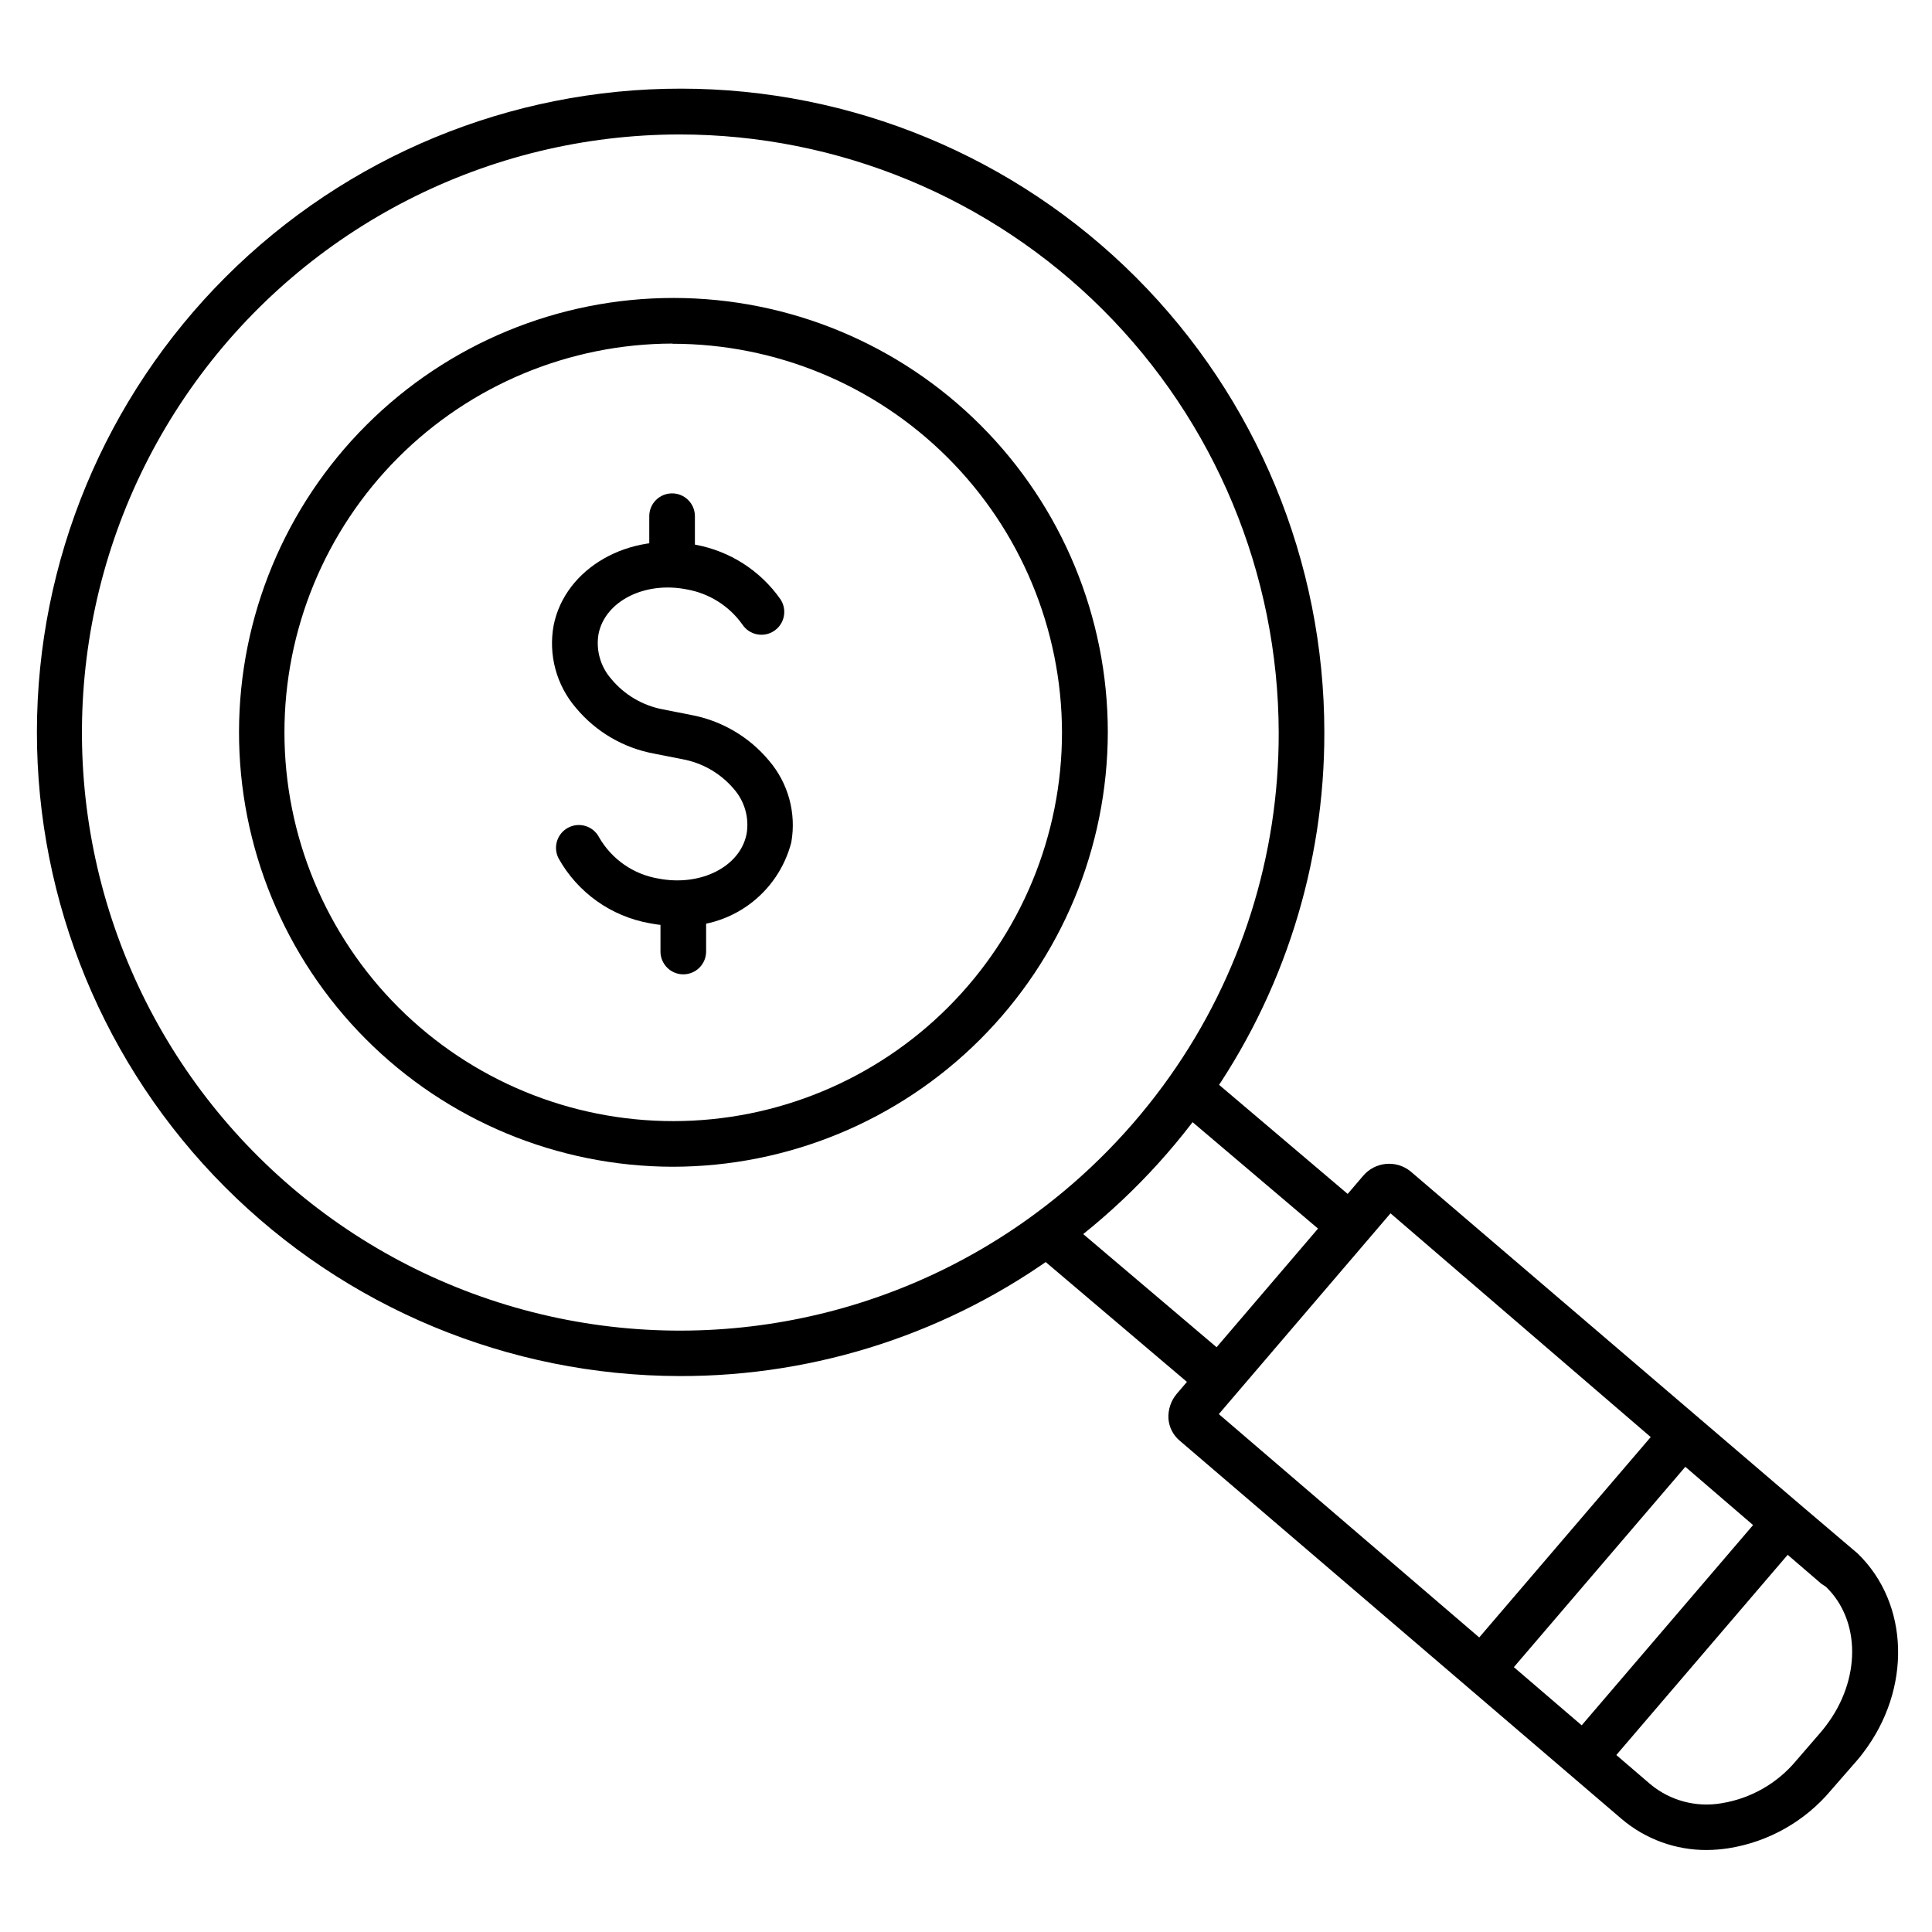
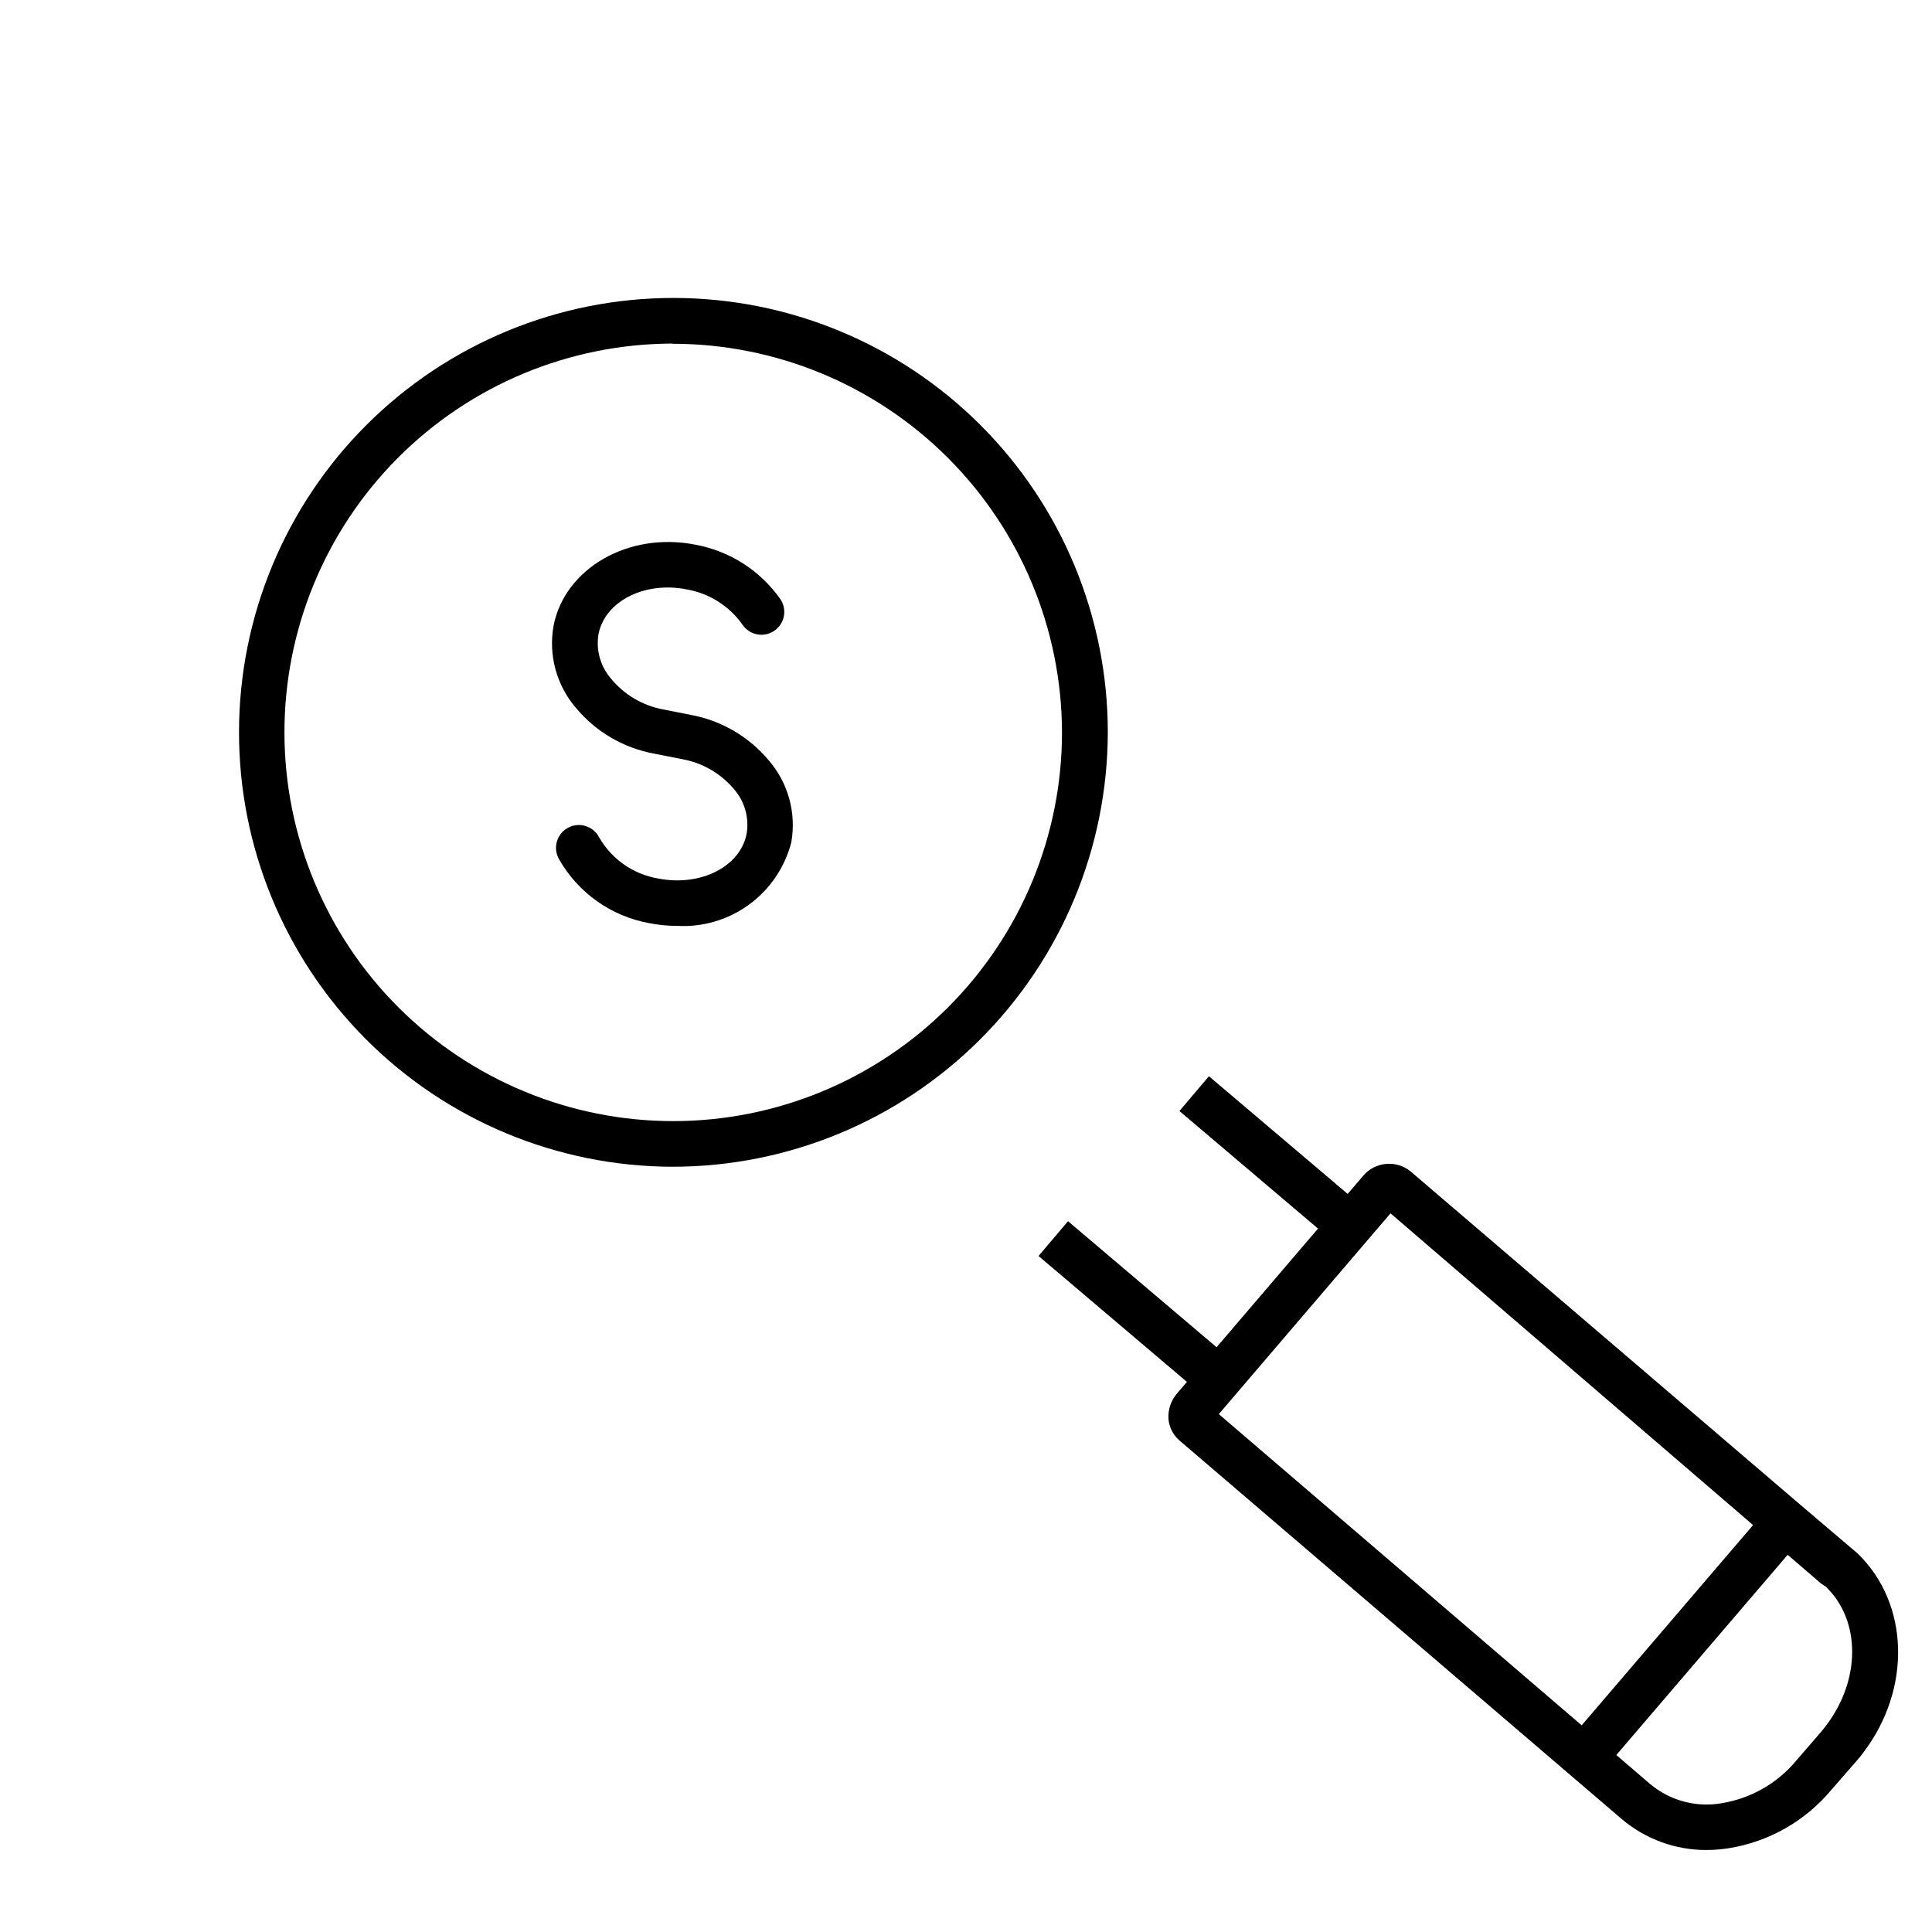
<svg xmlns="http://www.w3.org/2000/svg" fill="#000000" width="800px" height="800px" version="1.1" viewBox="144 144 512 512">
  <g>
    <path d="m456.56 438.43 7.82-9.219 41.262 35.004-7.82 9.219z" />
    <path d="m419.22 476.85 7.82-9.219 42.797 36.309-7.82 9.219z" />
    <path d="m596.48 634.27c-8.34 0.082-16.426-2.852-22.773-8.262l-117.13-100.26c-1.711-1.465-2.766-3.551-2.926-5.793-0.133-2.406 0.66-4.769 2.219-6.602l49.324-57.688c3.148-3.789 8.758-4.352 12.594-1.258l103.38 88.418 15.113 12.848c13.754 13.301 14.359 35.973 1.461 52.852-0.402 0.555-1.008 1.309-1.664 2.066l-6.852 7.856c-6.914 8.242-16.578 13.699-27.203 15.367-1.836 0.281-3.688 0.434-5.543 0.453zm-129.48-115.52 114.37 98.094c5.238 4.356 12.125 6.195 18.84 5.035 7.746-1.246 14.781-5.254 19.801-11.285l6.699-7.758c0.352-0.453 0.805-0.957 1.16-1.461 9.32-12.191 9.27-27.961 0-36.879l-1.16-0.754-114.21-98.195z" />
-     <path d="m535.41 578.64 46.715-54.582 9.188 7.863-46.715 54.582z" />
    <path d="m562.57 601.92 46.715-54.582 9.188 7.863-46.715 54.582z" />
    <path d="m323.42 389.37c-2.434 0-4.863-0.234-7.254-0.703-10.215-1.816-19.074-8.121-24.133-17.18-1.543-2.965-0.395-6.617 2.57-8.164 2.965-1.543 6.617-0.395 8.16 2.57 3.34 5.816 9.105 9.828 15.719 10.934 11.184 2.168 21.664-3.125 23.375-11.84h0.004c0.719-4.269-0.523-8.637-3.375-11.891-3.512-4.148-8.355-6.945-13.703-7.91l-7.406-1.461c-8.129-1.488-15.477-5.789-20.758-12.141-5.172-6.023-7.336-14.062-5.894-21.867 3.023-15.113 19.852-24.887 37.586-21.363l-0.004 0.004c9.117 1.672 17.207 6.867 22.523 14.457 1.848 2.785 1.094 6.539-1.688 8.391-2.785 1.848-6.539 1.094-8.391-1.688-3.5-4.93-8.805-8.277-14.762-9.32-11.133-2.215-21.664 3.125-23.375 11.84-0.719 4.266 0.52 8.633 3.375 11.887 3.473 4.195 8.301 7.047 13.652 8.062l7.406 1.461c8.129 1.492 15.473 5.789 20.758 12.141 5.109 5.977 7.273 13.926 5.894 21.664-1.715 6.617-5.668 12.438-11.188 16.473-5.519 4.031-12.266 6.027-19.094 5.644z" />
-     <path d="m322.11 295.71c-3.34 0-6.047-2.707-6.047-6.047v-8.867c0-3.34 2.707-6.047 6.047-6.047s6.047 2.707 6.047 6.047v8.867c0 3.34-2.707 6.047-6.047 6.047z" />
-     <path d="m325.08 402.21c-3.34 0-6.047-2.707-6.047-6.047v-8.766c0-3.34 2.707-6.043 6.047-6.043 3.34 0 6.047 2.703 6.047 6.043v8.867c-0.055 3.301-2.746 5.945-6.047 5.945z" />
-     <path d="m324.07 508.67c-45.227-0.082-88.57-18.117-120.5-50.145-31.934-32.027-49.84-75.422-49.789-120.65 0.055-45.227 18.066-88.578 50.074-120.53 32.008-31.949 75.391-49.883 120.62-49.855 45.227 0.023 88.59 18.008 120.56 50 31.969 31.988 49.926 75.363 49.926 120.59 0.074 35.129-10.793 69.41-31.082 98.09-10.629 15.043-23.609 28.277-38.441 39.195-29.324 21.723-64.875 33.402-101.37 33.305zm0-329.04c-50.824 0.047-98.539 24.461-128.31 65.648-29.773 41.191-37.988 94.156-22.09 142.43 15.898 48.273 53.98 85.992 102.4 101.43s101.31 6.719 142.21-23.445c13.785-10.148 25.844-22.445 35.723-36.426 18.852-26.645 28.941-58.5 28.867-91.141-0.094-42.059-16.863-82.363-46.633-112.08-29.77-29.711-70.109-46.406-112.17-46.418z" />
-     <path d="m322.21 453.2c-30.52-0.066-59.762-12.246-81.301-33.863-21.539-21.621-33.613-50.906-33.566-81.422 0.043-30.52 12.203-59.77 33.805-81.324 21.602-21.555 50.879-33.652 81.398-33.629 30.516 0.02 59.777 12.16 81.348 33.746 21.57 21.586 33.688 50.855 33.688 81.375-0.066 30.555-12.25 59.836-33.879 81.418s-50.938 33.699-81.492 33.699zm0-218.15c-27.312 0.055-53.488 10.949-72.77 30.297-19.281 19.344-30.094 45.555-30.059 72.867 0.035 27.312 10.914 53.496 30.246 72.789 19.332 19.293 45.535 30.121 72.852 30.105 27.312-0.02 53.5-10.879 72.809-30.199 19.305-19.32 30.152-45.516 30.152-72.828-0.066-27.336-10.973-53.527-30.324-72.832-19.352-19.309-45.57-30.148-72.906-30.148z" />
+     <path d="m322.21 453.2c-30.52-0.066-59.762-12.246-81.301-33.863-21.539-21.621-33.613-50.906-33.566-81.422 0.043-30.52 12.203-59.77 33.805-81.324 21.602-21.555 50.879-33.652 81.398-33.629 30.516 0.02 59.777 12.16 81.348 33.746 21.57 21.586 33.688 50.855 33.688 81.375-0.066 30.555-12.25 59.836-33.879 81.418s-50.938 33.699-81.492 33.699zm0-218.15c-27.312 0.055-53.488 10.949-72.77 30.297-19.281 19.344-30.094 45.555-30.059 72.867 0.035 27.312 10.914 53.496 30.246 72.789 19.332 19.293 45.535 30.121 72.852 30.105 27.312-0.02 53.5-10.879 72.809-30.199 19.305-19.32 30.152-45.516 30.152-72.828-0.066-27.336-10.973-53.527-30.324-72.832-19.352-19.309-45.57-30.148-72.906-30.148" />
  </g>
</svg>